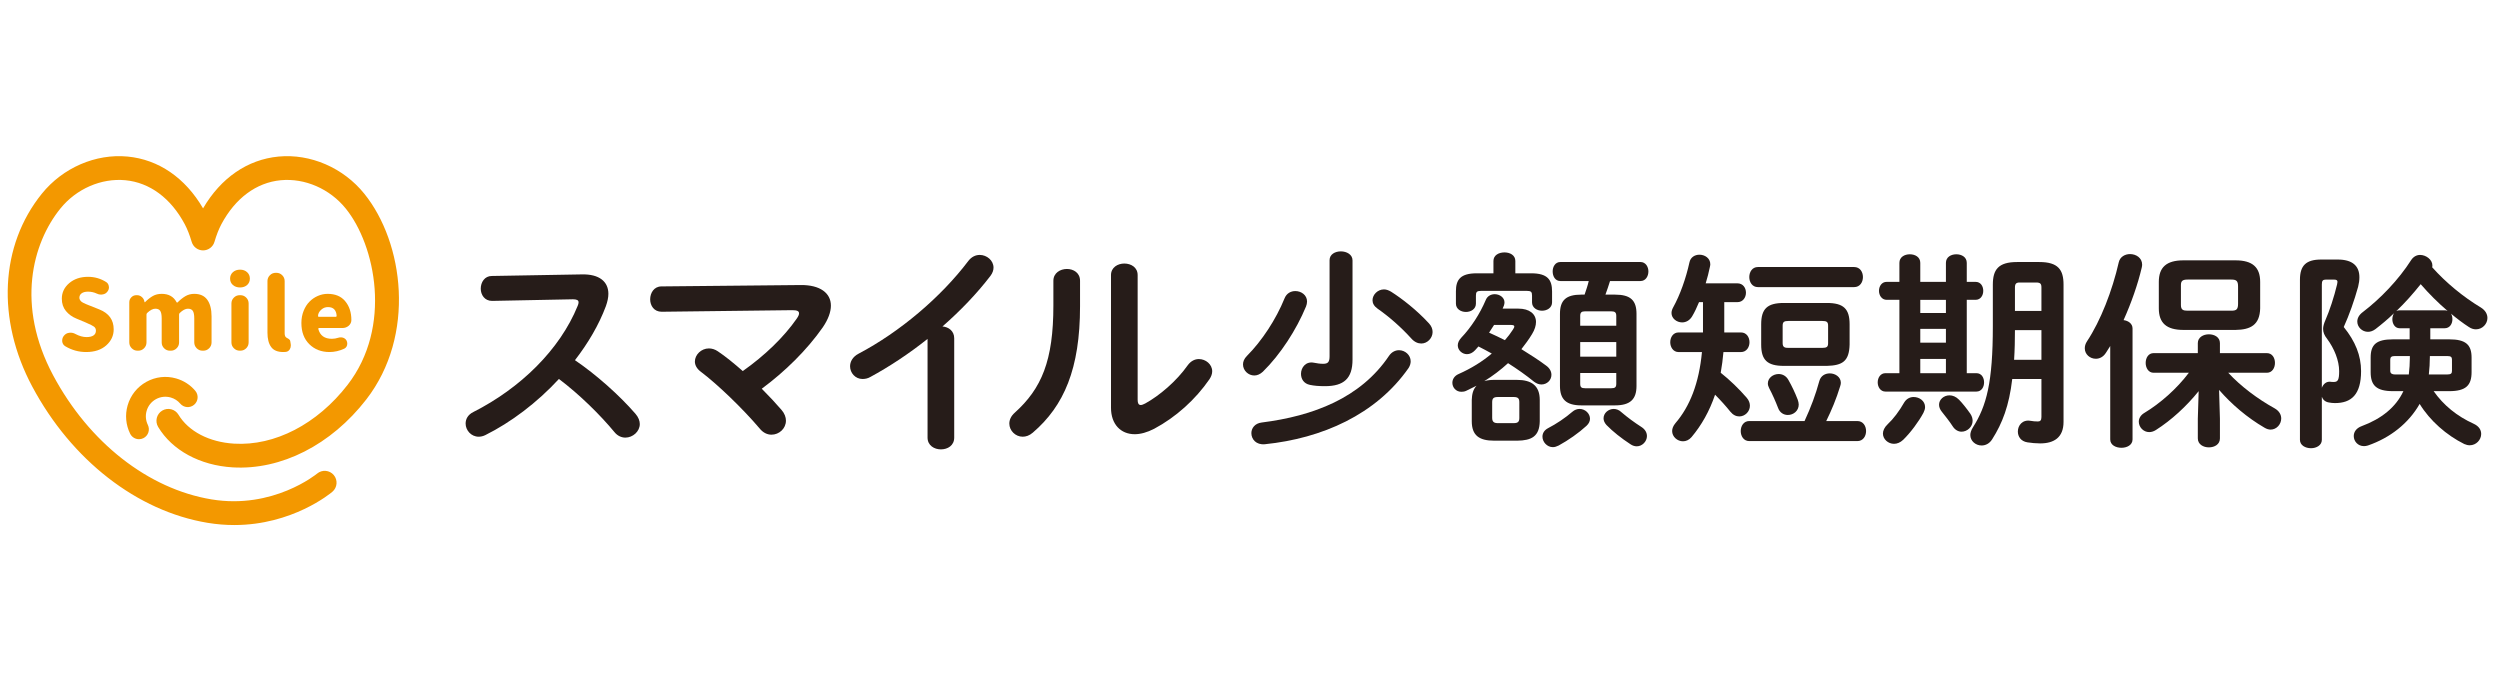
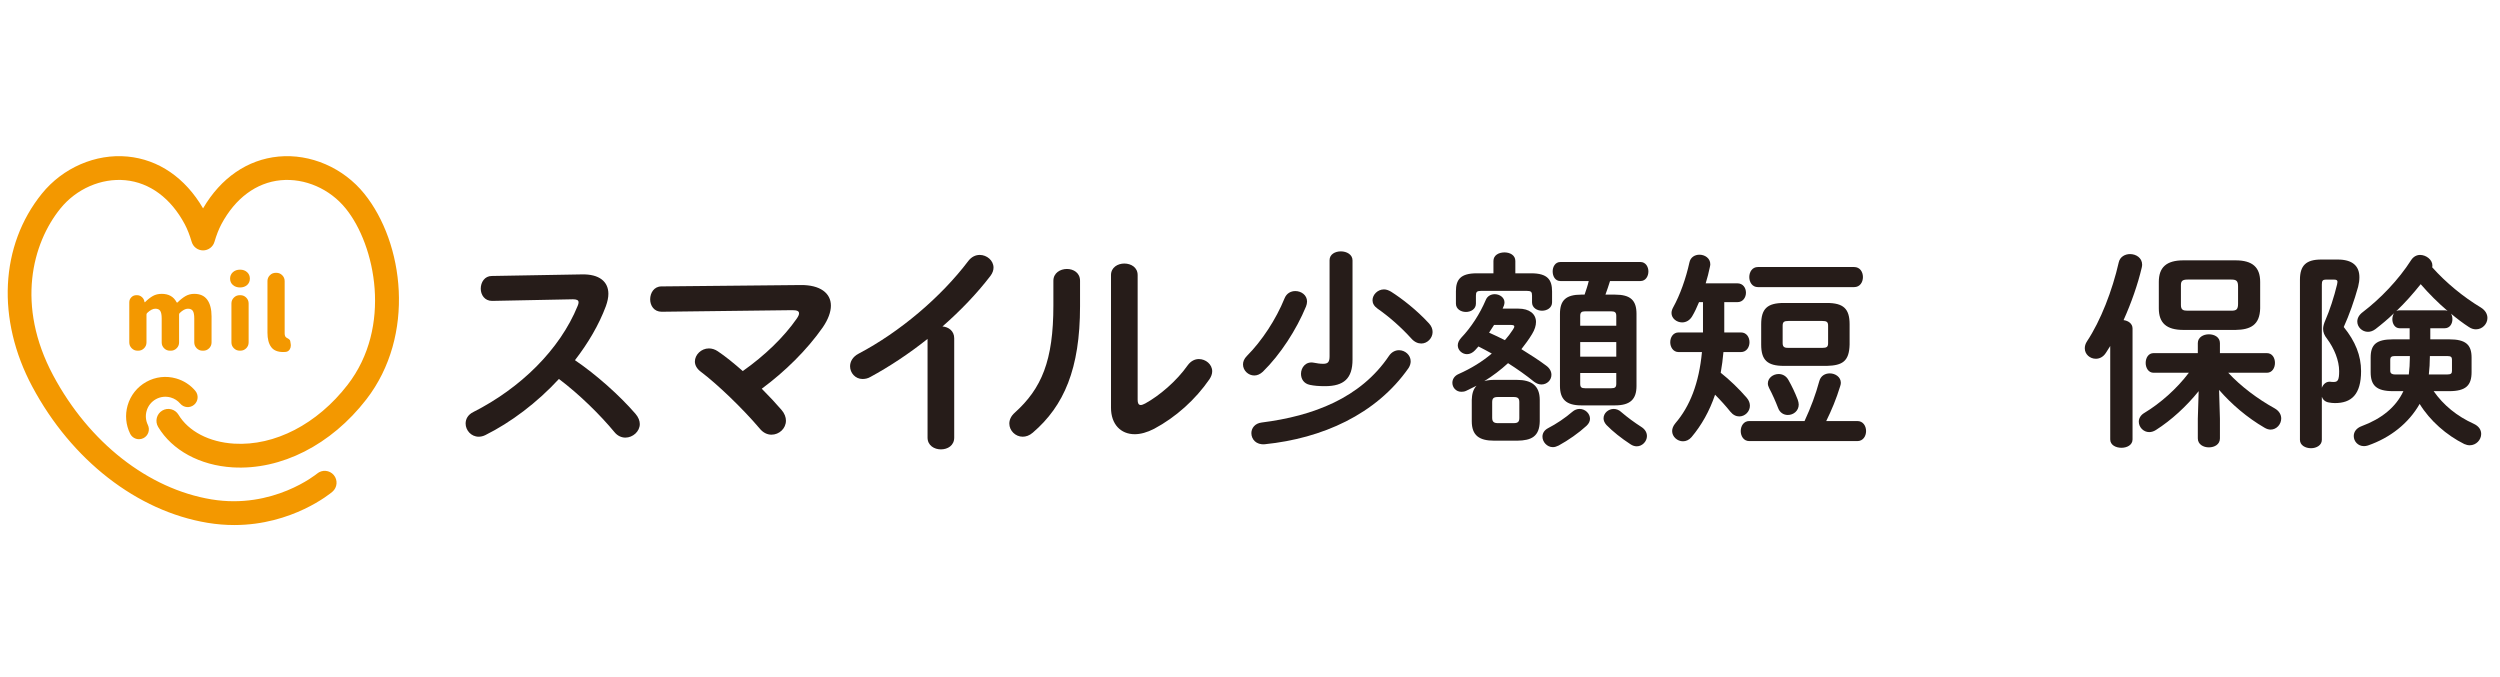
<svg xmlns="http://www.w3.org/2000/svg" width="133" height="36" viewBox="0 0 133 36" fill="none">
  <g clip-path="url(#clip0_341_18121)">
    <g clip-path="url(#clip1_341_18121)">
      <path d="M30.948 14.598C31.886 14.575 32.366 14.984 32.366 15.634C32.366 15.827 32.319 16.044 32.234 16.285C31.862 17.284 31.285 18.259 30.588 19.162C31.706 19.921 32.956 21.029 33.809 22.016C33.965 22.197 34.037 22.39 34.037 22.558C34.037 22.956 33.665 23.281 33.268 23.281C33.076 23.281 32.859 23.197 32.691 22.991C31.945 22.088 30.84 20.993 29.735 20.161C28.569 21.426 27.175 22.474 25.816 23.149C25.696 23.208 25.576 23.233 25.468 23.233C25.059 23.233 24.771 22.884 24.771 22.534C24.771 22.293 24.891 22.064 25.18 21.92C27.68 20.655 29.783 18.608 30.732 16.272C30.768 16.199 30.78 16.127 30.78 16.079C30.78 15.971 30.684 15.922 30.48 15.922L26.177 16.008C25.78 16.008 25.576 15.682 25.576 15.357C25.576 15.02 25.78 14.682 26.165 14.682L30.948 14.598Z" fill="#261C19" />
      <path d="M42.593 15.164C43.639 15.152 44.204 15.598 44.204 16.26C44.204 16.597 44.059 16.995 43.771 17.416C42.929 18.62 41.764 19.765 40.526 20.68C40.91 21.066 41.271 21.451 41.571 21.8C41.74 21.992 41.812 22.197 41.812 22.378C41.812 22.799 41.451 23.125 41.043 23.125C40.826 23.125 40.598 23.028 40.406 22.787C39.528 21.752 38.182 20.451 37.269 19.765C37.064 19.608 36.968 19.416 36.968 19.234C36.968 18.874 37.305 18.536 37.713 18.536C37.87 18.536 38.038 18.584 38.194 18.693C38.591 18.957 39.048 19.331 39.516 19.741C40.694 18.91 41.704 17.934 42.389 16.947C42.473 16.826 42.509 16.742 42.509 16.67C42.509 16.549 42.401 16.501 42.149 16.501L35.202 16.585C34.793 16.585 34.589 16.26 34.589 15.923C34.589 15.586 34.793 15.237 35.19 15.237L42.593 15.164Z" fill="#261C19" />
      <path d="M49.346 18.03C48.349 18.825 47.303 19.512 46.306 20.053C46.161 20.138 46.017 20.162 45.885 20.162C45.501 20.162 45.224 19.837 45.224 19.487C45.224 19.247 45.356 18.982 45.68 18.814C47.856 17.669 50.056 15.815 51.521 13.875C51.69 13.659 51.906 13.562 52.122 13.562C52.495 13.562 52.855 13.852 52.855 14.237C52.855 14.37 52.808 14.526 52.688 14.682C51.978 15.61 51.101 16.525 50.139 17.368C50.464 17.392 50.764 17.609 50.764 17.994V23.281C50.764 23.703 50.416 23.907 50.056 23.907C49.707 23.907 49.346 23.703 49.346 23.281V18.03Z" fill="#261C19" />
      <path d="M56.04 14.935C56.04 14.526 56.4 14.309 56.761 14.309C57.11 14.309 57.458 14.514 57.458 14.935V16.296C57.458 19.619 56.605 21.595 54.946 23.016C54.765 23.172 54.586 23.233 54.405 23.233C54.02 23.233 53.696 22.907 53.696 22.535C53.696 22.342 53.78 22.137 53.985 21.956C55.415 20.668 56.04 19.187 56.04 16.248V14.935ZM60.523 21.27C60.523 21.451 60.571 21.547 60.691 21.547C60.751 21.547 60.835 21.511 60.931 21.462C61.676 21.052 62.59 20.282 63.19 19.428C63.359 19.198 63.575 19.102 63.78 19.102C64.14 19.102 64.489 19.379 64.489 19.752C64.489 19.885 64.441 20.029 64.344 20.174C63.599 21.257 62.554 22.197 61.4 22.812C61.028 23.004 60.679 23.1 60.367 23.1C59.633 23.1 59.105 22.582 59.105 21.692V14.634C59.105 14.225 59.465 14.02 59.813 14.02C60.174 14.02 60.523 14.225 60.523 14.634V21.27Z" fill="#261C19" />
      <path d="M68.913 15.485C69.224 15.485 69.535 15.696 69.535 16.041C69.535 16.13 69.513 16.219 69.479 16.308C68.969 17.542 68.115 18.865 67.183 19.776C67.038 19.91 66.884 19.976 66.728 19.976C66.406 19.976 66.128 19.709 66.128 19.387C66.128 19.242 66.184 19.087 66.34 18.931C67.127 18.142 67.882 16.997 68.337 15.874C68.448 15.596 68.681 15.485 68.913 15.485ZM67.293 23.633C66.828 23.678 66.573 23.367 66.573 23.044C66.573 22.789 66.749 22.521 67.127 22.477C69.857 22.132 72.386 21.176 73.895 18.931C74.039 18.72 74.238 18.631 74.428 18.631C74.749 18.631 75.048 18.887 75.048 19.221C75.048 19.331 75.015 19.453 74.938 19.576C73.207 22.055 70.333 23.322 67.293 23.633ZM71.954 19.131C71.954 20.132 71.498 20.544 70.489 20.544C70.134 20.544 69.912 20.521 69.69 20.476C69.357 20.41 69.213 20.154 69.213 19.887C69.213 19.554 69.468 19.209 69.901 19.297C70.078 19.331 70.223 19.354 70.389 19.354C70.644 19.354 70.733 19.265 70.733 18.953V13.84C70.733 13.528 71.032 13.373 71.332 13.373C71.643 13.373 71.954 13.54 71.954 13.851V19.131ZM76.025 17.208C76.158 17.353 76.214 17.509 76.214 17.664C76.214 17.986 75.936 18.275 75.615 18.275C75.437 18.275 75.248 18.197 75.082 18.008C74.538 17.408 73.906 16.852 73.285 16.419C73.096 16.285 73.018 16.13 73.018 15.974C73.018 15.674 73.296 15.396 73.628 15.396C73.751 15.396 73.873 15.441 74.005 15.518C74.582 15.885 75.36 16.485 76.025 17.208Z" fill="#261C19" />
      <path d="M80.783 16.419C81.36 16.419 81.715 16.697 81.715 17.13C81.715 17.319 81.648 17.541 81.504 17.775C81.338 18.053 81.138 18.319 80.938 18.575C81.404 18.864 81.859 19.154 82.258 19.453C82.458 19.598 82.536 19.776 82.536 19.943C82.536 20.22 82.303 20.454 82.004 20.454C81.881 20.454 81.748 20.409 81.615 20.31C81.193 19.965 80.716 19.631 80.228 19.32C79.84 19.675 79.418 19.998 78.964 20.276C79.152 20.22 79.33 20.209 79.519 20.209H80.694C81.481 20.209 81.915 20.52 81.915 21.277V22.41C81.903 23.221 81.47 23.433 80.728 23.444H79.485C78.697 23.444 78.298 23.167 78.298 22.41V21.277C78.309 20.998 78.353 20.731 78.553 20.52C78.375 20.609 78.198 20.698 78.009 20.787C77.92 20.832 77.832 20.843 77.743 20.843C77.455 20.843 77.266 20.609 77.266 20.365C77.266 20.187 77.366 19.998 77.598 19.898C78.275 19.598 78.864 19.231 79.363 18.809C79.13 18.675 78.886 18.553 78.653 18.431C78.597 18.497 78.531 18.564 78.475 18.631C78.342 18.776 78.187 18.842 78.043 18.842C77.788 18.842 77.554 18.631 77.554 18.375C77.554 18.242 77.61 18.109 77.743 17.963C78.253 17.43 78.73 16.697 79.041 15.963C79.13 15.74 79.33 15.651 79.519 15.651C79.784 15.651 80.039 15.829 80.039 16.085C80.039 16.141 80.028 16.196 80.006 16.263C79.984 16.319 79.962 16.363 79.939 16.419H80.783ZM79.451 13.884C79.451 13.573 79.74 13.428 80.039 13.428C80.328 13.428 80.616 13.573 80.616 13.884V14.54H81.459C82.336 14.54 82.57 14.885 82.57 15.507V16.085C82.57 16.374 82.303 16.53 82.037 16.53C81.771 16.53 81.504 16.374 81.504 16.085V15.729C81.504 15.529 81.459 15.473 81.205 15.473H78.819C78.564 15.473 78.519 15.529 78.519 15.729V16.152C78.519 16.441 78.253 16.596 77.987 16.596C77.721 16.596 77.455 16.441 77.455 16.152V15.495C77.455 14.874 77.699 14.54 78.564 14.54H79.451V13.884ZM79.485 17.286C79.396 17.43 79.308 17.564 79.219 17.697C79.507 17.831 79.784 17.952 80.061 18.097C80.217 17.92 80.361 17.731 80.484 17.541C80.539 17.464 80.561 17.408 80.561 17.363C80.561 17.308 80.495 17.286 80.35 17.286H79.485ZM80.528 22.511C80.76 22.511 80.828 22.432 80.828 22.232V21.399C80.828 21.199 80.76 21.121 80.528 21.121H79.684C79.451 21.121 79.384 21.199 79.384 21.399V22.232C79.384 22.444 79.485 22.511 79.684 22.511H80.528ZM84.034 21.755C84.333 21.755 84.588 22 84.588 22.277C84.588 22.399 84.533 22.533 84.4 22.655C83.989 23.033 83.435 23.422 82.924 23.7C82.813 23.755 82.713 23.788 82.613 23.788C82.303 23.788 82.059 23.511 82.059 23.233C82.059 23.055 82.147 22.889 82.359 22.777C82.791 22.555 83.257 22.243 83.645 21.91C83.768 21.799 83.912 21.755 84.034 21.755ZM85.92 15.674C86.74 15.674 87.062 15.974 87.062 16.697V20.531C87.062 21.232 86.74 21.566 85.92 21.566H84.122C83.312 21.566 82.99 21.232 82.99 20.531V16.697C82.99 15.974 83.312 15.674 84.122 15.674H84.3C84.378 15.44 84.466 15.196 84.521 14.951H83.013C82.735 14.951 82.602 14.696 82.602 14.44C82.602 14.195 82.735 13.939 83.013 13.939H87.273C87.55 13.939 87.695 14.195 87.695 14.44C87.695 14.696 87.55 14.951 87.273 14.951H85.653C85.576 15.196 85.498 15.44 85.409 15.674H85.92ZM85.986 16.807C85.986 16.618 85.909 16.563 85.72 16.563H84.322C84.144 16.563 84.067 16.618 84.067 16.807V17.33H85.986V16.807ZM84.067 18.976H85.986V18.197H84.067V18.976ZM85.72 20.654C85.909 20.654 85.986 20.609 85.986 20.42V19.842H84.067V20.42C84.067 20.609 84.144 20.654 84.322 20.654H85.72ZM87.317 22.711C87.528 22.844 87.617 23.022 87.617 23.2C87.617 23.478 87.373 23.744 87.074 23.744C86.973 23.744 86.851 23.711 86.74 23.633C86.263 23.322 85.797 22.955 85.464 22.61C85.353 22.488 85.309 22.366 85.309 22.254C85.309 21.977 85.565 21.755 85.853 21.755C85.986 21.755 86.141 21.81 86.263 21.932C86.574 22.199 86.951 22.477 87.317 22.711Z" fill="#261C19" />
      <path d="M92.429 15.073C92.729 15.073 92.885 15.317 92.885 15.573C92.885 15.818 92.729 16.074 92.429 16.074H91.731V17.686H92.618C92.918 17.686 93.073 17.942 93.073 18.208C93.073 18.464 92.918 18.73 92.618 18.73H91.687C91.653 19.097 91.609 19.465 91.542 19.831C92.008 20.198 92.519 20.688 92.929 21.165C93.051 21.31 93.095 21.454 93.095 21.587C93.095 21.898 92.829 22.154 92.53 22.154C92.363 22.154 92.197 22.077 92.052 21.898C91.831 21.621 91.542 21.299 91.242 20.998C90.943 21.877 90.522 22.621 89.989 23.255C89.856 23.411 89.689 23.477 89.534 23.477C89.235 23.477 88.958 23.233 88.958 22.933C88.958 22.799 89.013 22.655 89.135 22.51C89.9 21.621 90.388 20.387 90.544 18.73H89.301C89.013 18.73 88.857 18.464 88.857 18.208C88.857 17.942 89.013 17.686 89.301 17.686H90.599V16.074H90.388C90.278 16.34 90.156 16.607 90.022 16.829C89.889 17.052 89.689 17.152 89.49 17.152C89.201 17.152 88.924 16.941 88.924 16.652C88.924 16.552 88.958 16.451 89.013 16.352C89.378 15.695 89.689 14.818 89.878 13.961C89.934 13.684 90.167 13.55 90.411 13.55C90.688 13.55 90.988 13.728 90.988 14.062C90.988 14.106 90.976 14.15 90.965 14.206C90.909 14.484 90.832 14.784 90.743 15.073H92.429ZM98.809 22.399C99.12 22.399 99.275 22.666 99.275 22.933C99.275 23.199 99.12 23.466 98.809 23.466H93.062C92.762 23.466 92.607 23.2 92.607 22.933C92.607 22.666 92.762 22.399 93.062 22.399H96.002C96.346 21.655 96.59 20.998 96.79 20.265C96.868 19.987 97.101 19.864 97.345 19.864C97.633 19.864 97.933 20.053 97.933 20.365C97.933 20.42 97.921 20.476 97.899 20.543C97.689 21.232 97.434 21.833 97.156 22.399H98.809ZM93.517 15.274C93.218 15.274 93.062 15.007 93.062 14.74C93.062 14.473 93.218 14.206 93.517 14.206H98.642C98.954 14.206 99.108 14.473 99.108 14.74C99.108 15.007 98.954 15.274 98.642 15.274H93.517ZM94.904 19.465C94.016 19.465 93.695 19.153 93.695 18.33V17.252C93.695 16.43 94.016 16.118 94.904 16.118H97.189C98.077 16.118 98.399 16.43 98.399 17.252V18.33C98.376 19.22 98.021 19.442 97.189 19.465H94.904ZM94.05 20.398C94.05 20.109 94.327 19.898 94.626 19.898C94.826 19.898 95.026 19.998 95.147 20.22C95.326 20.532 95.503 20.909 95.636 21.254C95.669 21.354 95.692 21.443 95.692 21.521C95.692 21.865 95.403 22.077 95.114 22.077C94.892 22.077 94.683 21.954 94.593 21.699C94.46 21.354 94.293 20.976 94.116 20.642C94.072 20.554 94.05 20.476 94.05 20.398ZM96.934 18.508C97.189 18.508 97.255 18.453 97.255 18.253V17.33C97.255 17.13 97.189 17.074 96.934 17.074H95.159C94.904 17.074 94.837 17.13 94.837 17.33V18.253C94.837 18.486 94.959 18.508 95.159 18.508H96.934Z" fill="#261C19" />
-       <path d="M103.523 13.984C103.523 13.672 103.8 13.528 104.077 13.528C104.354 13.528 104.632 13.672 104.632 13.984V14.995H105.098C105.376 14.995 105.509 15.229 105.509 15.474C105.509 15.707 105.376 15.951 105.098 15.951H104.632V19.853H105.143C105.42 19.853 105.553 20.098 105.553 20.342C105.553 20.587 105.42 20.832 105.143 20.832H100.306C100.04 20.832 99.894 20.587 99.894 20.342C99.894 20.097 100.04 19.853 100.306 19.853H101.048V15.951H100.372C100.106 15.951 99.962 15.707 99.962 15.474C99.962 15.229 100.106 14.995 100.372 14.995H101.048V13.984C101.048 13.672 101.326 13.528 101.603 13.528C101.88 13.528 102.159 13.672 102.159 13.984V14.995H103.523V13.984ZM101.804 21.121C102.114 21.121 102.414 21.331 102.414 21.654C102.414 21.754 102.38 21.854 102.325 21.966C102.081 22.422 101.648 23.01 101.248 23.399C101.093 23.544 100.927 23.611 100.76 23.611C100.45 23.611 100.172 23.366 100.172 23.066C100.172 22.911 100.25 22.733 100.427 22.566C100.727 22.288 101.038 21.876 101.304 21.41C101.426 21.21 101.614 21.121 101.804 21.121ZM102.159 16.652H103.523V15.952H102.159V16.652ZM102.159 18.231H103.523V17.497H102.159V18.231ZM103.523 19.097H102.159V19.853H103.523V19.097ZM104.821 22.01C104.91 22.143 104.943 22.266 104.943 22.388C104.943 22.71 104.654 22.966 104.355 22.966C104.189 22.966 104.011 22.877 103.889 22.688C103.712 22.411 103.467 22.11 103.301 21.899C103.201 21.777 103.157 21.643 103.157 21.532C103.157 21.254 103.412 21.032 103.712 21.032C103.878 21.032 104.055 21.098 104.222 21.266C104.388 21.432 104.643 21.754 104.821 22.01ZM108.493 13.94C109.491 13.94 109.78 14.35 109.78 15.14V22.444C109.78 23.277 109.27 23.589 108.537 23.589C108.315 23.589 108.071 23.566 107.861 23.533C107.506 23.478 107.35 23.221 107.35 22.955C107.35 22.633 107.595 22.31 108.027 22.388C108.16 22.411 108.271 22.422 108.416 22.422C108.537 22.422 108.604 22.366 108.604 22.188V20.164H107.051C106.884 21.588 106.529 22.51 105.986 23.366C105.842 23.6 105.631 23.7 105.42 23.7C105.11 23.7 104.821 23.466 104.821 23.144C104.821 23.021 104.866 22.888 104.954 22.744C105.686 21.599 106.019 20.342 106.019 17.352V15.14C106.019 14.35 106.307 13.94 107.306 13.94H108.493ZM108.604 17.563H107.195C107.195 18.086 107.184 18.619 107.15 19.142H108.604V17.563ZM107.45 15.029C107.262 15.029 107.195 15.095 107.195 15.296V16.541H108.604V15.296C108.604 15.095 108.549 15.029 108.315 15.029H107.45Z" fill="#261C19" />
      <path d="M112.264 18.408C112.186 18.531 112.109 18.653 112.031 18.775C111.887 18.998 111.687 19.086 111.498 19.086C111.188 19.086 110.911 18.853 110.911 18.531C110.911 18.408 110.944 18.286 111.032 18.153C111.754 17.063 112.375 15.463 112.719 13.951C112.785 13.661 113.052 13.517 113.318 13.517C113.64 13.517 113.962 13.717 113.962 14.084C113.962 14.129 113.951 14.184 113.94 14.239C113.728 15.14 113.384 16.118 112.974 17.03C113.229 17.063 113.451 17.219 113.451 17.474V23.377C113.451 23.678 113.151 23.822 112.862 23.822C112.563 23.822 112.264 23.678 112.264 23.377V18.408ZM118.1 22.277V23.322C118.1 23.644 117.811 23.8 117.512 23.8C117.223 23.8 116.924 23.644 116.924 23.322V22.277L116.969 20.809C116.325 21.61 115.515 22.355 114.693 22.877C114.571 22.955 114.449 22.988 114.338 22.988C114.028 22.988 113.784 22.722 113.784 22.433C113.784 22.266 113.873 22.088 114.083 21.965C114.915 21.465 115.803 20.688 116.447 19.831H114.571C114.294 19.831 114.15 19.565 114.15 19.308C114.15 19.042 114.294 18.786 114.571 18.786H116.924V18.253C116.924 17.941 117.223 17.785 117.512 17.785C117.811 17.785 118.1 17.941 118.1 18.253V18.786H120.596C120.885 18.786 121.028 19.042 121.028 19.308C121.028 19.565 120.885 19.831 120.596 19.831H118.543C119.198 20.543 120.118 21.232 121.006 21.721C121.261 21.866 121.361 22.066 121.361 22.266C121.361 22.566 121.117 22.855 120.795 22.855C120.696 22.855 120.585 22.821 120.474 22.755C119.553 22.222 118.71 21.498 118.055 20.743L118.1 22.277ZM116.158 17.552C115.248 17.552 114.849 17.175 114.849 16.407V14.995C114.849 14.228 115.248 13.85 116.158 13.85H118.931C119.841 13.85 120.241 14.228 120.241 14.995V16.407C120.219 17.285 119.731 17.541 118.931 17.552H116.158ZM118.71 16.529C118.987 16.529 119.065 16.452 119.065 16.151V15.251C119.065 14.951 118.987 14.873 118.71 14.873H116.38C116.103 14.873 116.025 14.951 116.025 15.173V16.229C116.025 16.485 116.147 16.529 116.38 16.529H118.71Z" fill="#261C19" />
      <path d="M124.365 13.807C125.142 13.807 125.52 14.14 125.52 14.751C125.52 14.907 125.498 15.074 125.453 15.252C125.254 15.974 124.976 16.763 124.687 17.397C125.308 18.164 125.609 18.92 125.609 19.743C125.609 20.998 125.087 21.444 124.221 21.444C124.1 21.444 124.01 21.433 123.888 21.41C123.7 21.377 123.578 21.266 123.522 21.11V23.4C123.522 23.689 123.234 23.845 122.945 23.845C122.646 23.845 122.357 23.689 122.357 23.4V14.884C122.357 14.129 122.679 13.807 123.489 13.807H124.365ZM123.745 14.874C123.578 14.874 123.522 14.929 123.522 15.13V20.632C123.6 20.432 123.756 20.287 123.977 20.31C124.033 20.321 124.1 20.321 124.155 20.321C124.377 20.321 124.443 20.21 124.443 19.743C124.443 19.187 124.188 18.542 123.789 18.008C123.656 17.842 123.589 17.675 123.589 17.497C123.589 17.364 123.634 17.208 123.712 17.03C123.933 16.53 124.177 15.785 124.333 15.13C124.343 15.074 124.354 15.029 124.354 14.996C124.354 14.907 124.3 14.874 124.155 14.874H123.745ZM130.301 18.053C131.167 18.053 131.488 18.331 131.488 19.02V19.798C131.488 20.499 131.189 20.809 130.301 20.809H129.47C129.991 21.555 130.712 22.143 131.599 22.544C131.888 22.677 131.999 22.877 131.999 23.089C131.999 23.4 131.732 23.689 131.388 23.689C131.3 23.689 131.2 23.667 131.099 23.622C130.157 23.156 129.269 22.378 128.726 21.488C128.138 22.521 127.161 23.289 125.974 23.7C125.897 23.723 125.83 23.734 125.764 23.734C125.442 23.734 125.22 23.478 125.22 23.2C125.22 22.989 125.342 22.778 125.652 22.666C126.696 22.277 127.461 21.666 127.861 20.809H127.306C126.419 20.809 126.119 20.499 126.119 19.798V19.02C126.119 18.331 126.419 18.053 127.306 18.053H128.193V17.463H127.661C127.405 17.463 127.273 17.219 127.273 16.986C127.273 16.874 127.306 16.752 127.361 16.663C127.04 16.975 126.707 17.252 126.374 17.509C126.241 17.608 126.108 17.653 125.974 17.653C125.664 17.653 125.408 17.397 125.408 17.108C125.408 16.93 125.498 16.752 125.708 16.597C126.629 15.896 127.606 14.884 128.271 13.84C128.393 13.651 128.57 13.562 128.748 13.562C129.07 13.562 129.403 13.818 129.403 14.118C129.403 14.151 129.403 14.184 129.391 14.217C130.124 15.04 131.044 15.796 131.987 16.363C132.231 16.518 132.331 16.719 132.331 16.919C132.331 17.23 132.065 17.52 131.721 17.52C131.599 17.52 131.477 17.486 131.344 17.397C131.033 17.197 130.712 16.953 130.39 16.685C130.445 16.763 130.468 16.874 130.468 16.986C130.468 17.219 130.335 17.463 130.057 17.463H129.292V18.053H130.301ZM128.149 19.921C128.182 19.631 128.204 19.331 128.204 19.043V18.942H127.405C127.228 18.942 127.161 18.998 127.161 19.131V19.732C127.161 19.876 127.273 19.921 127.405 19.921H128.149ZM130.057 16.508C130.112 16.508 130.157 16.518 130.212 16.541C129.702 16.107 129.225 15.63 128.781 15.118C128.382 15.618 127.95 16.107 127.483 16.552C127.539 16.518 127.595 16.508 127.661 16.508H130.057ZM130.201 19.921C130.39 19.921 130.445 19.865 130.445 19.732V19.131C130.445 18.998 130.39 18.942 130.201 18.942H129.269V18.976C129.269 19.286 129.247 19.62 129.214 19.921H130.201Z" fill="#261C19" />
-       <path d="M4.976 17.844C4.892 17.902 4.768 17.933 4.602 17.933C4.413 17.933 4.215 17.876 4.006 17.765C3.928 17.721 3.845 17.699 3.754 17.699C3.729 17.699 3.706 17.701 3.682 17.704C3.568 17.718 3.476 17.768 3.405 17.856C3.341 17.93 3.309 18.017 3.309 18.115V18.16C3.322 18.275 3.376 18.361 3.47 18.419C3.814 18.625 4.185 18.728 4.582 18.728C5.03 18.728 5.387 18.61 5.651 18.375C5.915 18.141 6.048 17.856 6.048 17.522C6.048 17.019 5.796 16.667 5.29 16.464L4.809 16.271C4.796 16.264 4.777 16.258 4.754 16.251C4.673 16.217 4.613 16.193 4.575 16.178C4.536 16.162 4.489 16.14 4.433 16.111C4.377 16.083 4.338 16.057 4.315 16.033C4.291 16.01 4.27 15.981 4.252 15.95C4.232 15.918 4.223 15.881 4.223 15.84C4.223 15.739 4.264 15.66 4.345 15.603C4.426 15.545 4.538 15.516 4.683 15.516C4.851 15.516 5.01 15.552 5.158 15.623C5.226 15.657 5.298 15.673 5.376 15.673C5.403 15.673 5.43 15.67 5.457 15.664C5.561 15.65 5.643 15.604 5.704 15.526C5.765 15.456 5.796 15.375 5.796 15.283C5.796 15.27 5.794 15.256 5.79 15.243C5.78 15.138 5.733 15.059 5.649 15.005C5.355 14.819 5.034 14.727 4.683 14.727C4.279 14.727 3.946 14.839 3.682 15.063C3.42 15.288 3.289 15.564 3.289 15.891C3.289 16.152 3.362 16.37 3.508 16.547C3.655 16.724 3.841 16.858 4.067 16.95L4.562 17.157C4.575 17.164 4.598 17.174 4.628 17.188C4.803 17.262 4.926 17.324 4.997 17.375C5.068 17.426 5.103 17.498 5.103 17.593C5.103 17.701 5.061 17.785 4.976 17.844Z" fill="#F39800" />
      <path d="M10.464 18.528C10.551 18.614 10.654 18.657 10.775 18.657H10.816C10.937 18.657 11.04 18.614 11.126 18.528C11.212 18.442 11.255 18.337 11.255 18.216V16.834C11.255 16.452 11.179 16.156 11.027 15.947C10.877 15.738 10.645 15.633 10.335 15.633C10.164 15.633 10.009 15.673 9.87 15.752C9.733 15.832 9.592 15.943 9.451 16.084C9.441 16.094 9.43 16.098 9.418 16.097C9.406 16.095 9.397 16.087 9.391 16.073C9.235 15.78 8.974 15.633 8.606 15.633C8.425 15.633 8.266 15.671 8.132 15.747C7.997 15.823 7.859 15.932 7.717 16.073C7.714 16.078 7.708 16.079 7.7 16.079C7.691 16.079 7.687 16.075 7.687 16.069L7.682 16.038C7.665 15.944 7.619 15.864 7.545 15.801C7.471 15.736 7.385 15.704 7.287 15.704H7.252C7.148 15.704 7.059 15.742 6.987 15.816C6.914 15.89 6.878 15.979 6.878 16.084V18.216C6.878 18.337 6.921 18.442 7.008 18.528C7.093 18.614 7.196 18.657 7.318 18.657H7.353C7.475 18.657 7.578 18.614 7.664 18.528C7.75 18.442 7.793 18.337 7.793 18.216V16.737C7.793 16.704 7.805 16.675 7.828 16.651C7.987 16.499 8.132 16.423 8.263 16.423C8.385 16.423 8.471 16.461 8.523 16.537C8.575 16.613 8.602 16.749 8.602 16.945V18.216C8.602 18.337 8.644 18.442 8.731 18.528C8.816 18.614 8.921 18.657 9.042 18.657H9.087C9.208 18.657 9.312 18.614 9.397 18.528C9.484 18.442 9.527 18.337 9.527 18.216V16.737C9.527 16.704 9.538 16.675 9.562 16.651C9.72 16.499 9.865 16.423 9.996 16.423C10.118 16.423 10.204 16.461 10.257 16.537C10.309 16.613 10.335 16.749 10.335 16.945V18.216C10.335 18.337 10.379 18.442 10.464 18.528Z" fill="#F39800" />
      <path d="M13.146 14.48C13.048 14.391 12.924 14.346 12.772 14.346C12.617 14.346 12.49 14.391 12.39 14.48C12.291 14.57 12.241 14.684 12.241 14.822C12.241 14.961 12.291 15.074 12.39 15.162C12.49 15.249 12.617 15.293 12.772 15.293C12.924 15.293 13.048 15.249 13.146 15.162C13.244 15.074 13.293 14.961 13.293 14.822C13.293 14.684 13.244 14.57 13.146 14.48Z" fill="#F39800" />
      <path d="M12.788 15.704H12.753C12.632 15.704 12.528 15.746 12.442 15.833C12.355 15.919 12.312 16.023 12.312 16.144V18.216C12.312 18.337 12.355 18.441 12.442 18.527C12.528 18.613 12.632 18.656 12.753 18.656H12.788C12.909 18.656 13.013 18.613 13.099 18.527C13.184 18.441 13.227 18.337 13.227 18.216V16.144C13.227 16.023 13.184 15.919 13.099 15.833C13.013 15.746 12.909 15.704 12.788 15.704Z" fill="#F39800" />
      <path d="M15.015 14.643C14.929 14.556 14.825 14.514 14.704 14.514H14.669C14.547 14.514 14.444 14.556 14.358 14.643C14.272 14.729 14.229 14.833 14.229 14.954V17.7C14.229 18.027 14.294 18.28 14.424 18.459C14.553 18.638 14.768 18.728 15.068 18.728C15.108 18.728 15.149 18.726 15.189 18.722C15.284 18.716 15.358 18.672 15.412 18.591C15.452 18.526 15.472 18.458 15.472 18.383C15.472 18.359 15.47 18.336 15.468 18.312L15.442 18.15C15.439 18.13 15.432 18.112 15.425 18.098C15.416 18.082 15.403 18.067 15.384 18.054C15.365 18.04 15.352 18.03 15.344 18.023C15.336 18.017 15.317 18.006 15.288 17.991C15.259 17.976 15.243 17.966 15.24 17.963C15.176 17.926 15.144 17.85 15.144 17.735V14.954C15.144 14.833 15.101 14.729 15.015 14.643Z" fill="#F39800" />
-       <path d="M16.974 17.451H18.213C18.344 17.451 18.456 17.411 18.551 17.33C18.646 17.245 18.693 17.144 18.693 17.026C18.693 16.617 18.582 16.281 18.359 16.018C18.143 15.761 17.834 15.633 17.429 15.633C17.251 15.633 17.078 15.67 16.911 15.742C16.744 15.814 16.596 15.915 16.467 16.046C16.336 16.176 16.233 16.339 16.153 16.537C16.074 16.735 16.034 16.95 16.034 17.183C16.034 17.659 16.175 18.035 16.456 18.312C16.738 18.589 17.095 18.728 17.53 18.728C17.793 18.728 18.054 18.669 18.314 18.55C18.365 18.527 18.405 18.489 18.435 18.439C18.462 18.392 18.475 18.339 18.475 18.282C18.475 18.224 18.462 18.169 18.435 18.115C18.392 18.04 18.327 17.99 18.243 17.963C18.203 17.952 18.164 17.948 18.127 17.948C18.079 17.948 18.036 17.954 17.996 17.968C17.884 18.005 17.771 18.024 17.656 18.024C17.265 18.024 17.025 17.85 16.934 17.502C16.93 17.492 16.934 17.481 16.941 17.469C16.95 17.457 16.961 17.451 16.974 17.451ZM16.929 16.838C16.922 16.828 16.919 16.82 16.919 16.813C16.919 16.681 16.984 16.562 17.116 16.453C17.21 16.376 17.321 16.337 17.449 16.337C17.598 16.337 17.71 16.378 17.786 16.461C17.861 16.544 17.902 16.658 17.909 16.803C17.909 16.817 17.906 16.828 17.899 16.838C17.889 16.849 17.878 16.854 17.864 16.854H16.959C16.945 16.854 16.936 16.849 16.929 16.838Z" fill="#F39800" />
      <path d="M19.379 10.304C18.265 8.924 16.518 8.168 14.818 8.329C13.168 8.486 11.751 9.461 10.803 11.085C9.856 9.461 8.439 8.486 6.789 8.329C5.089 8.166 3.341 8.924 2.227 10.304C0.003 13.058 -0.193 16.991 1.716 20.565C3.806 24.481 7.293 27.191 11.041 27.814C11.536 27.896 12.009 27.932 12.461 27.932C15.555 27.932 17.586 26.245 17.683 26.162C17.948 25.937 17.98 25.54 17.757 25.273C17.533 25.007 17.136 24.972 16.869 25.196C16.846 25.215 14.534 27.113 11.248 26.567C7.883 26.008 4.736 23.541 2.828 19.969C0.838 16.241 1.72 12.943 3.209 11.098C4.059 10.045 5.385 9.467 6.67 9.588C7.967 9.712 9.089 10.542 9.828 11.927C9.966 12.185 10.09 12.502 10.198 12.868C10.277 13.136 10.524 13.321 10.803 13.321H10.803C11.083 13.321 11.33 13.136 11.409 12.868C11.516 12.501 11.641 12.185 11.778 11.927C12.518 10.542 13.639 9.712 14.936 9.588C16.221 9.467 17.547 10.045 18.397 11.098C19.972 13.048 20.88 17.391 18.49 20.476C16.874 22.563 14.617 23.733 12.453 23.602C11.131 23.523 10.025 22.947 9.495 22.062C9.316 21.763 8.929 21.666 8.63 21.844C8.331 22.024 8.234 22.412 8.413 22.712C9.156 23.955 10.638 24.76 12.377 24.864C14.956 25.019 17.615 23.669 19.487 21.25C22.127 17.841 21.487 12.914 19.379 10.304Z" fill="#F39800" />
      <path d="M8.294 21.237C8.537 21.103 8.817 21.071 9.084 21.147C9.282 21.204 9.456 21.316 9.588 21.472C9.776 21.694 10.108 21.721 10.328 21.532C10.55 21.344 10.577 21.011 10.388 20.789C10.122 20.474 9.77 20.248 9.373 20.134C8.837 19.979 8.273 20.044 7.784 20.316C7.296 20.587 6.943 21.032 6.789 21.57C6.645 22.072 6.693 22.605 6.923 23.072C7.014 23.258 7.201 23.366 7.395 23.366C7.473 23.366 7.552 23.349 7.628 23.311C7.887 23.183 7.994 22.867 7.866 22.606C7.753 22.374 7.728 22.11 7.8 21.86C7.876 21.593 8.052 21.372 8.294 21.237Z" fill="#F39800" />
    </g>
  </g>
  <defs>
    <clipPath id="clip0_341_18121">
      <rect width="133" height="36" fill="white" />
    </clipPath>
    <clipPath id="clip1_341_18121">
      <rect width="132.659" height="19.624" fill="white" transform="translate(-0.327 8.308)" />
    </clipPath>
  </defs>
</svg>